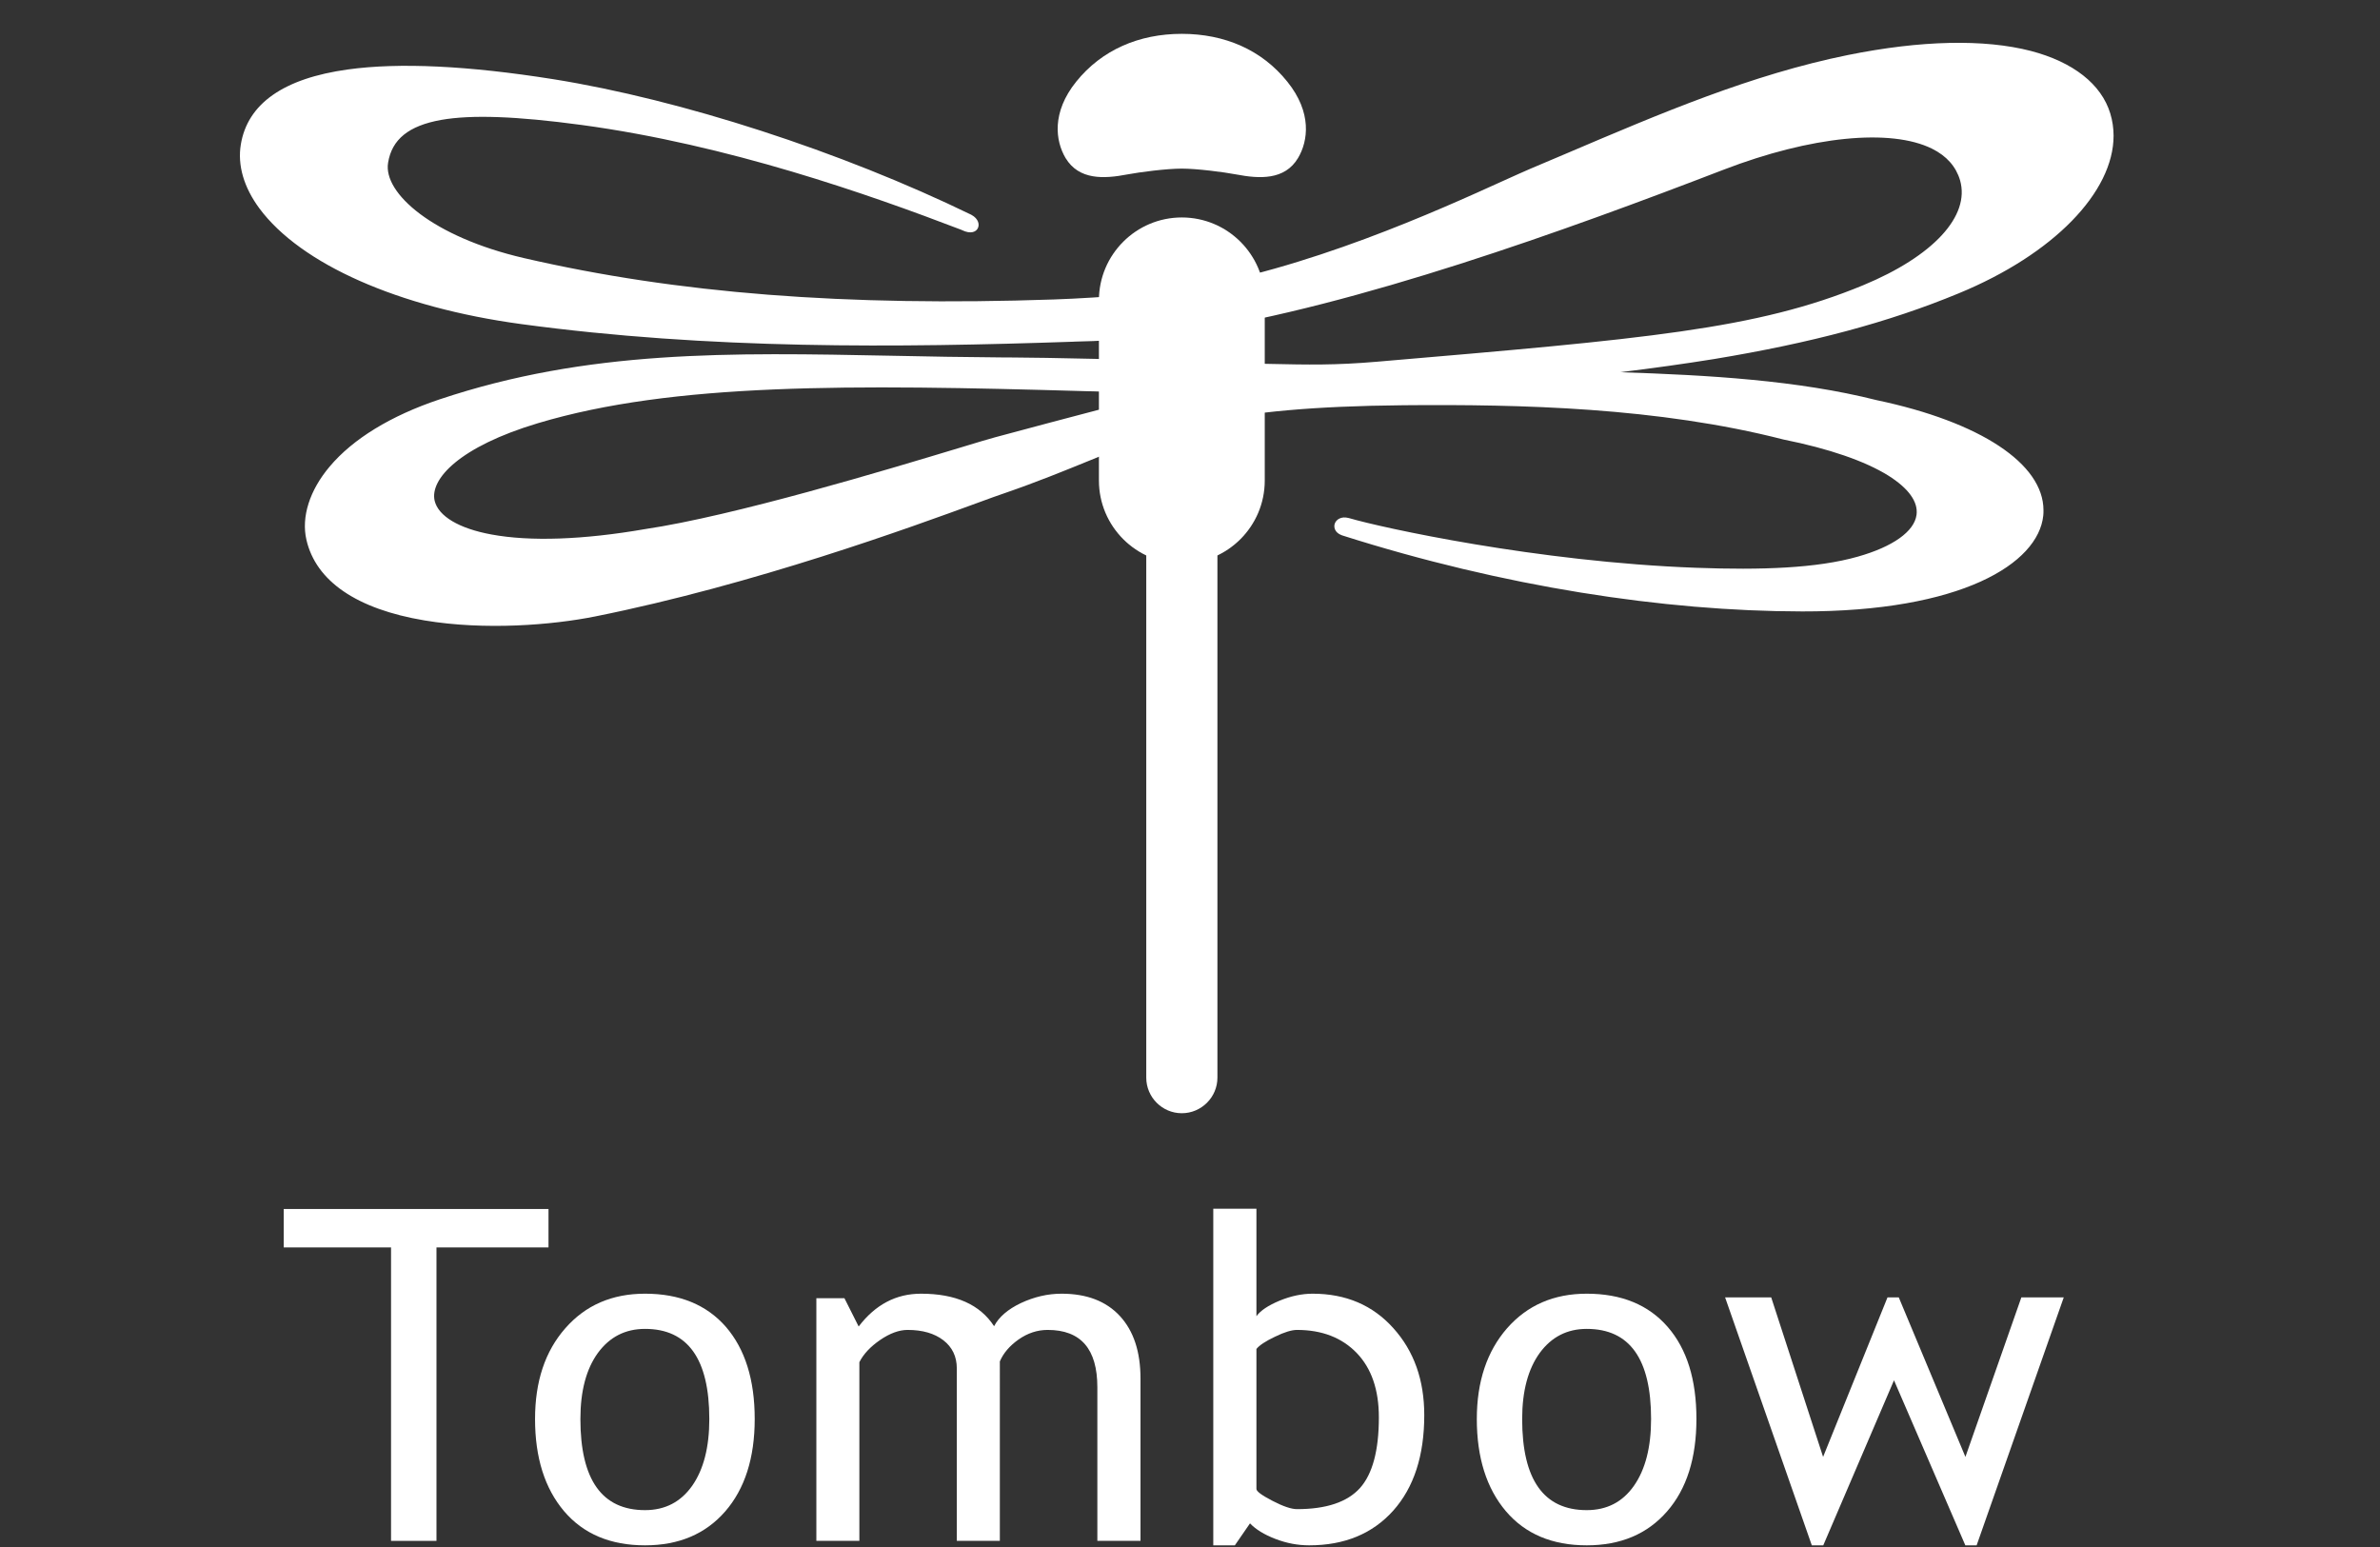
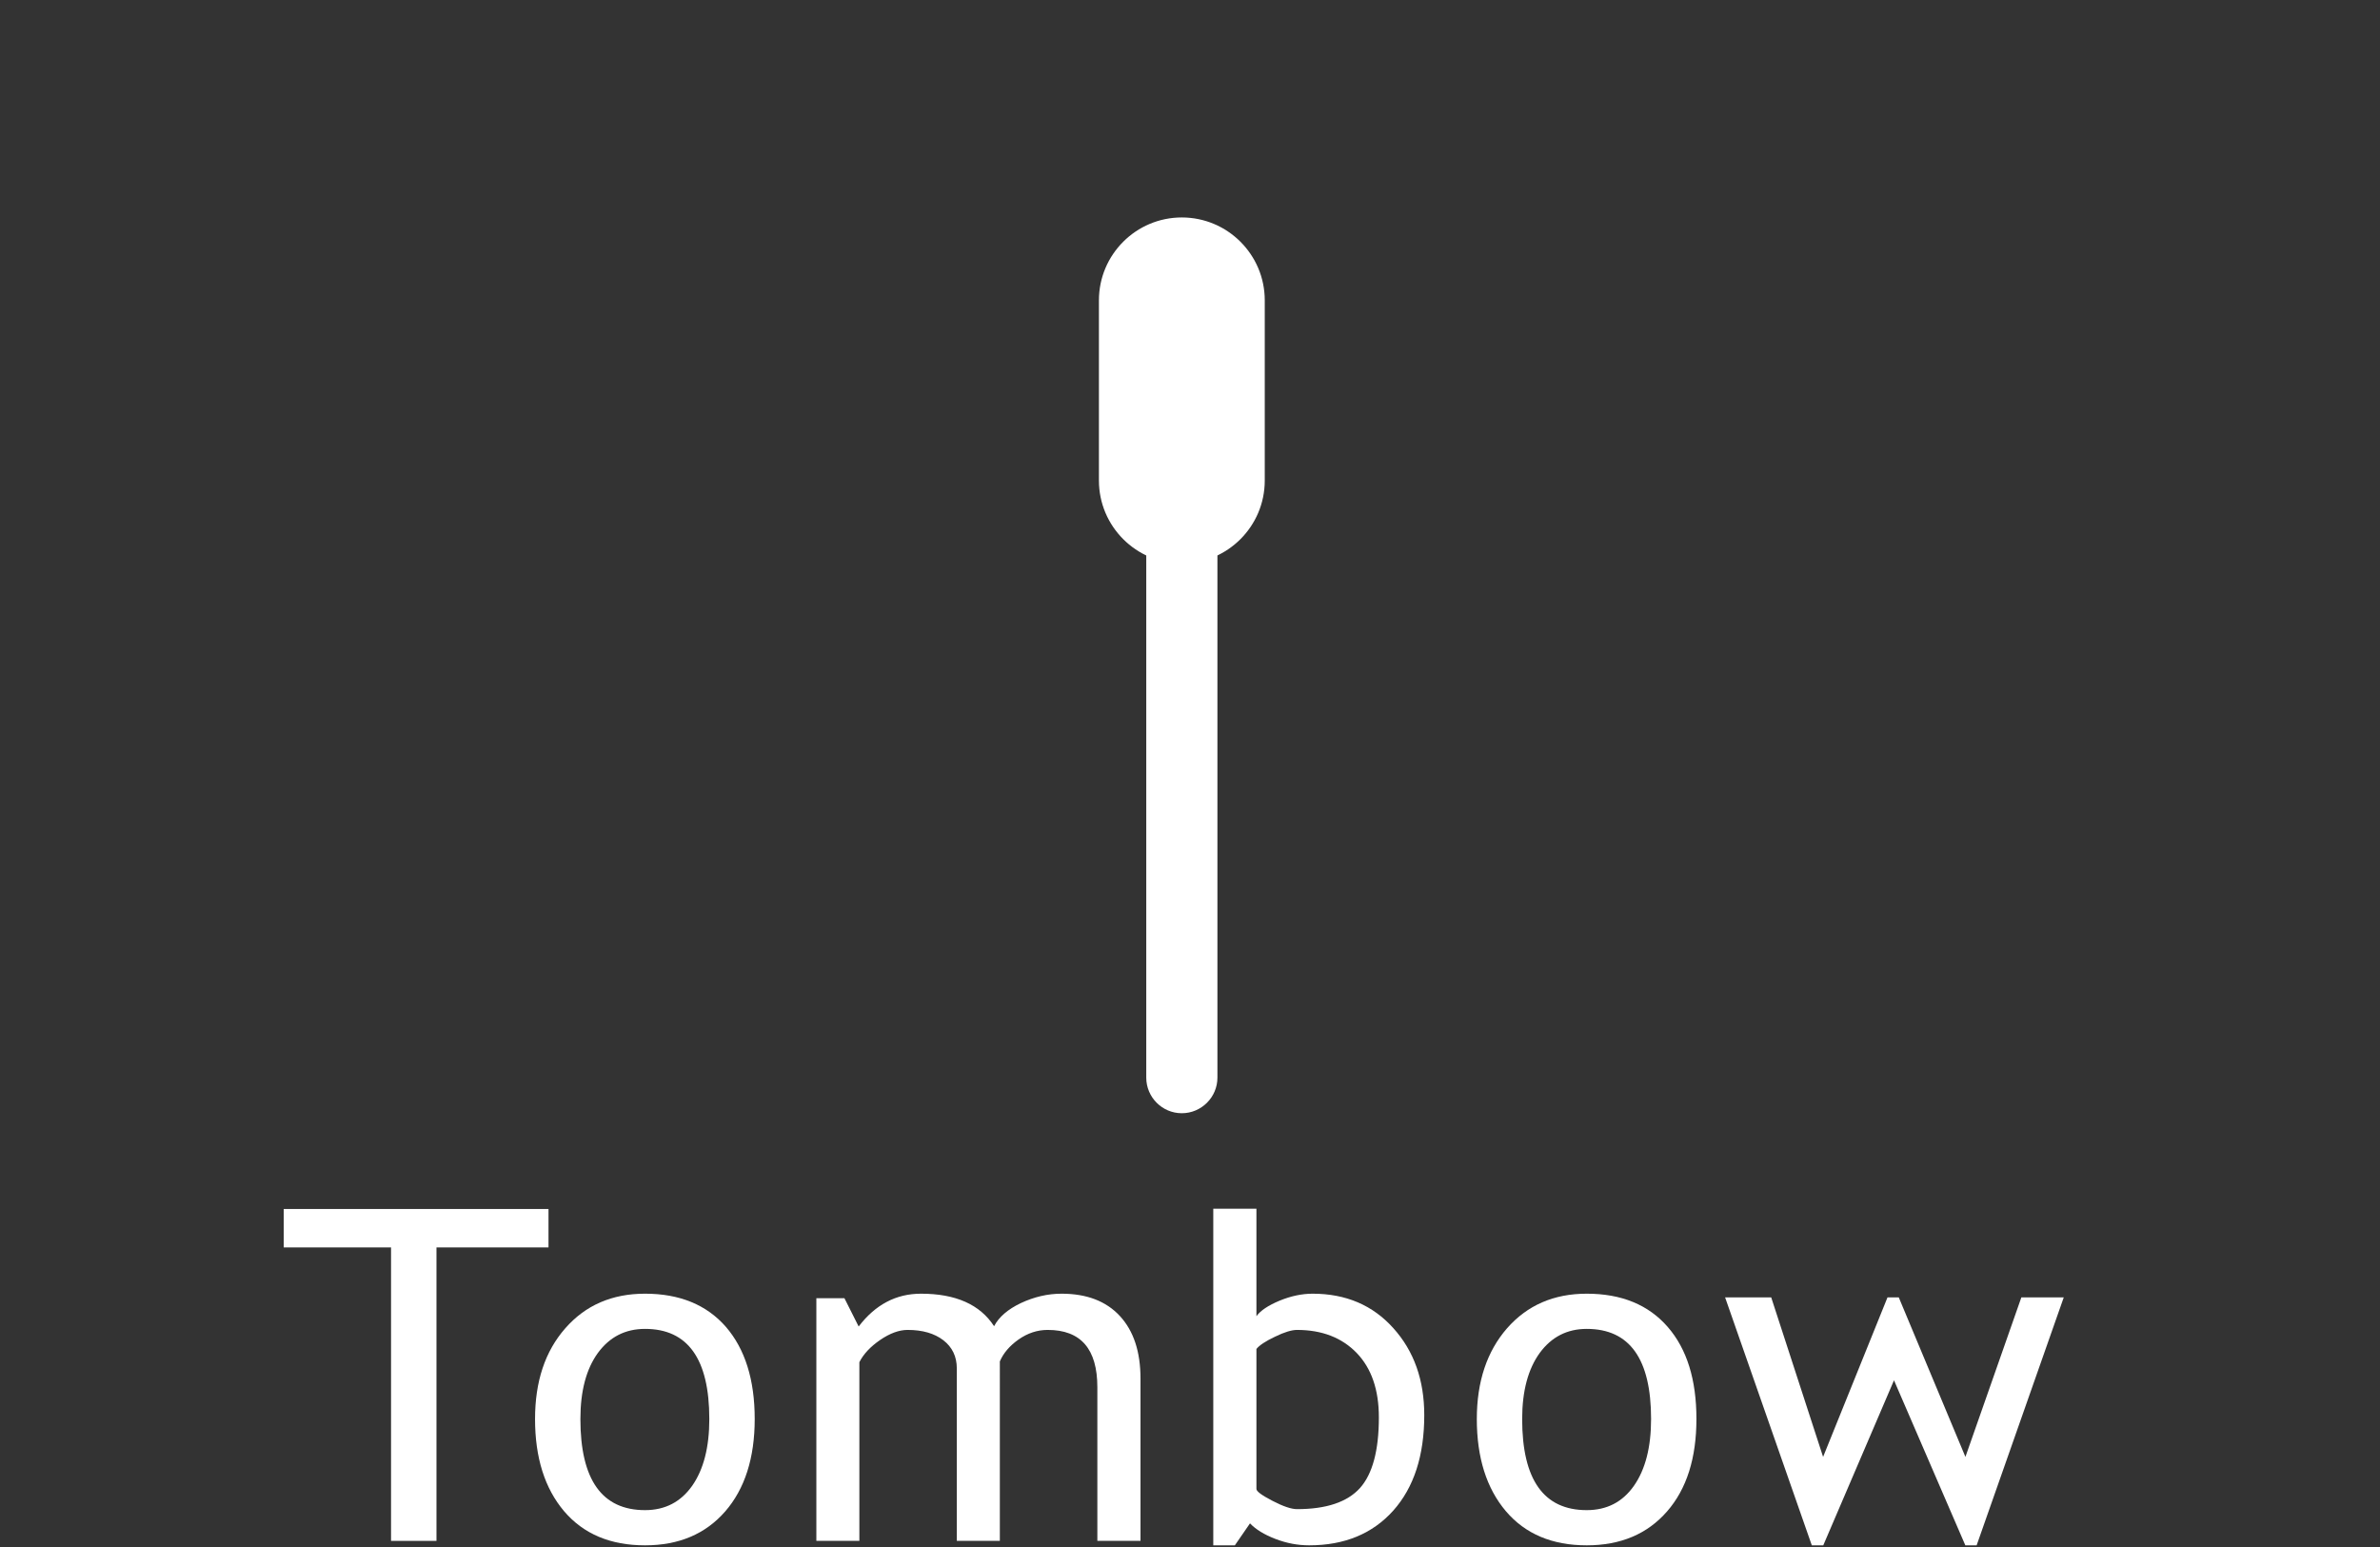
<svg xmlns="http://www.w3.org/2000/svg" viewBox="0 0 10000 6500" xml:space="preserve" version="1.1">
  <rect x="0" y="0" width="10000" height="6500" fill="#333333" stroke="none" />
  <g transform="matrix(1,0,0,-1,1000, 6500)" fill="#fff">
    <path d="M 833.938,1258.72 V 25.742 H 643.012 V 1258.72 H 192.027 v 161.49 H 1304.62 V 1258.72 H 833.938" />
    <path d="m 1438.66,537.852 c 0,-255.223 90.65,-382.957 271.64,-382.957 83.9,0 149.81,34.007 198.18,102.539 47.82,68.429 71.81,161.796 71.81,280.418 0,252.195 -90.3,378.57 -269.99,378.57 -83.03,0 -148.64,-33.707 -198.02,-100.828 -48.93,-67.371 -73.62,-159.735 -73.62,-277.742 z m -190.57,0 c 0,157.261 41.97,284.343 127.12,381.191 84.76,96.697 196.07,145.277 335.09,145.277 145.38,0 259,-46.71 339.88,-139.582 80.17,-93.019 120.88,-221.613 120.88,-386.886 0,-164.118 -41.77,-293.922 -124.1,-388.504 C 1964.32,54.566 1852.3,7 1710.3,7 c -145.62,0 -259,47.922 -340.28,143.508 -81.22,95.84 -121.93,225.191 -121.93,387.344" />
    <path d="M 3610.73,25.742 V 671.18 c 0,160.539 -69.13,240.91 -208.71,240.91 -43.69,0 -84.25,-13.504 -122.45,-40.262 -38.24,-27.058 -63.99,-57.848 -78.55,-92.008 V 25.742 h -180.8 V 750.34 c 0,49.988 -19.2,89.492 -56.53,118.363 -37.49,28.824 -87.63,43.387 -150.06,43.387 -36.08,0 -74.63,-14.211 -115.7,-42.328 -40.86,-28.117 -70.04,-59.258 -87.12,-93.27 V 25.742 H 2430.06 V 1045.22 h 118.01 l 59.72,-118.72 c 70.03,91.66 156.81,137.82 262.02,137.82 145.78,0 248.01,-45.61 307.02,-136.609 20.06,38.699 57.95,71.199 112.67,97.249 55.68,25.95 112.52,39.36 170.87,39.36 105.57,0 187.15,-31.25 245.09,-93.879 57.8,-62.734 86.58,-150.211 86.58,-263.183 V 25.742 h -181.31" />
    <path d="M 4279.09,832.074 V 243.777 c 0,-10.078 22.98,-26.754 67.78,-49.984 44.79,-23.281 79.06,-34.719 102.74,-34.719 122.8,0 210.98,29.477 264.5,88.535 52.8,59.157 79.46,157.766 79.46,296.993 0,115.441 -30.74,205.738 -92.97,270.437 -62.23,64.551 -146.13,97.051 -250.99,97.051 -22.22,0 -53.16,-9.223 -92.81,-28.672 -39.46,-18.742 -65.61,-36.078 -77.71,-51.344 z M 4252.09,99.312 4188.45,7 h -90.66 v 1414.22 h 181.3 V 969.887 c 17.44,23.633 49.29,44.993 96.91,64.903 46.75,19.35 93.67,29.53 139.17,29.53 139.58,0 252.8,-48.28 339.17,-144.773 86.92,-96.344 129.95,-218.387 129.95,-365.371 0,-170.016 -43.38,-303.797 -130.3,-401.348 C 4766.91,55.727 4649.2,7 4500.61,7 c -48.18,0 -95.44,9.02 -142.4,27.211 -46.56,17.887 -81.94,39.754 -106.12,65.102" />
    <path d="m 5395.62,537.852 c 0,-255.223 90.7,-382.957 271.29,-382.957 84.61,0 150.57,34.007 198.54,102.539 47.82,68.429 71.85,161.796 71.85,280.418 0,252.195 -89.94,378.57 -270.39,378.57 -82.33,0 -147.89,-33.707 -197.32,-100.828 -48.88,-67.371 -73.97,-159.735 -73.97,-277.742 z m -190.52,0 c 0,157.261 42.63,284.343 127.08,381.191 84.95,96.697 196.41,145.277 334.73,145.277 146.13,0 259.51,-46.71 340.23,-139.582 80.88,-93.019 120.68,-221.613 120.68,-386.886 0,-164.118 -40.86,-293.922 -123.5,-388.504 C 5921.63,54.566 5809.46,7 5666.91,7 5521.69,7 5408.42,54.922 5327.19,150.508 5245.96,246.348 5205.1,375.699 5205.1,537.852" />
    <path d="M 7305.17,7 H 7257.7 L 6957.98,700.453 6660.79,7 h -48.17 l -364.26,1041.7 h 193.74 l 217.99,-670.079 270.54,670.079 h 47.46 L 7258.05,378.621 7493.07,1048.7 H 7671.2 L 7305.17,7" />
-     <path d="m 3965.52,5791.53 c 63.64,0 176.01,-14.47 228.82,-24.49 96.85,-18.55 203.52,-24.79 259.71,69.08 42.47,71.51 59.35,191.13 -45.15,320.68 -106.83,133.43 -263.08,201 -443.38,201 -180.04,0 -336.29,-67.57 -443.67,-201 -104.16,-129.55 -87.08,-249.17 -44.8,-320.68 56.74,-93.87 162.86,-87.63 259.36,-69.08 53.15,10.02 165.32,24.49 229.11,24.49" />
    <path d="M 3816.22,5041.74 V 1972.08 c 0,-82.29 67.01,-149.51 149.3,-149.51 82.34,0 149.71,67.22 149.71,149.51 v 3069.66 c 0,82.13 -67.37,149.15 -149.71,149.15 -82.29,0 -149.3,-67.02 -149.3,-149.15" />
    <path d="M 3617.33,5238.1 V 4481 c 0,-192.33 156.21,-348.54 348.19,-348.54 192.39,0 348.6,156.21 348.6,348.54 v 757.1 c 0,192.14 -156.21,348.24 -348.6,348.24 -191.98,0 -348.19,-156.1 -348.19,-348.24" />
-     <path d="m 6569.23,3930.96 c 673.2,-1.41 994.94,201.5 1015.9,402.51 0.91,7.66 0.91,14.91 0.91,22.57 0,195.46 -264.9,371.01 -700.91,462.67 -330.81,83.45 -705.56,105.22 -1077.98,117.36 140.28,17.13 271.44,35.43 394.65,55.33 407.59,67.22 734.32,154.49 1027.08,275.68 400.69,164.92 651.68,426.34 651.68,662.62 0,31.39 -4.58,63.23 -13.86,93.57 -37.49,123.45 -156.25,216.27 -333.67,262.68 -195.87,50.69 -461.82,44.94 -769.14,-17.24 -403.72,-81.93 -782.9,-243.17 -1184.6,-414.55 l -149.15,-63.19 c -26.86,-11.43 -64.35,-28.47 -112.17,-49.98 -270.19,-122.7 -832.63,-378.42 -1358.65,-457.13 h -1.05 l -0.71,-0.15 c -39.1,-9.68 -326.72,-35.18 -529.74,-41.98 -876.02,-30.03 -1583.89,25.35 -2226.65,173.95 -383.256,88.88 -591.568,273.2 -570.604,400.29 15.821,98.61 86.719,155.75 223.071,180.19 128.191,22.42 315.333,15.77 589.653,-21.17 616.31,-83.44 1205.76,-291.29 1595.93,-440.6 1.41,-0.5 3.23,-1.51 3.23,-1.51 l 0.35,-0.2 c 36.43,-17.39 58.29,-6.6 65.6,8.16 8.32,16.03 2.12,40.46 -26.15,56.04 -0.55,0.25 -3.02,1.61 -3.02,1.61 -545.36,265.04 -1217.3,482.93 -1754,568.69 -357.261,56.74 -647.906,70.85 -863.57,40.96 C 191.676,6170.81 39.852,6064.59 11.785,5892.36 -2.473,5805.59 24.582,5712.87 89.789,5624.54 263.48,5390.18 674.305,5208.27 1188.73,5138.48 c 794.08,-107.63 1583.53,-99.31 2318.55,-74.32 l 10.13,0.5 c 207.25,4.04 381.5,25.35 490.79,42.68 701.12,110.3 1562.52,421.16 2234.31,679.8 366.18,140.84 701.62,174.3 875.66,87.88 60.97,-30.38 100.23,-74.82 117.31,-132.27 43.38,-150.51 -112.87,-319.46 -407.6,-441.46 -447.61,-185.23 -914.26,-224.99 -2041.97,-321.13 -175.96,-15.12 -290.8,-12.7 -449.93,-9.22 -74.62,1.71 -159.28,3.43 -262.73,3.98 -19.9,0.15 -54.92,1.76 -99.71,3.78 l -122.45,5.75 c -358.02,13.19 -638.89,13.75 -642.11,13.75 -156.76,1.06 -310,3.83 -457.89,6.95 -687.05,13.66 -1280.44,25.5 -1905.461,-183.67 -203.676,-68.37 -362.805,-165.62 -460.563,-281.97 -84.097,-99.57 -119.824,-211.74 -97.601,-307.58 39.808,-173.79 211.383,-291.14 495.781,-338.72 254.764,-42.67 538.104,-19.39 717.644,16.68 667.66,133.89 1327.35,375 1608.57,477.95 48.53,17.84 86.72,31.74 110.35,39.55 137.06,47.27 248.88,93.07 347.89,133.33 324.96,133.33 559.27,229.53 1330.02,236.58 494.17,4.38 1070.12,-9.17 1596.48,-144.21 h 0.71 l 0.35,-0.21 c 188.81,-37.84 340.99,-90.24 438.19,-150.81 85.35,-53.46 126.57,-110.41 119.27,-165.13 -9.22,-69.94 -99.17,-134.13 -246.71,-175.8 -171.92,-49.03 -405.83,-56.94 -678.89,-46.87 -668.92,24.44 -1325.54,169.56 -1456.4,208.11 -1.06,0.2 -5.14,1.26 -5.14,1.26 -29.53,7.76 -51.4,-6.15 -57.44,-24.19 -5.14,-15.97 1.46,-37.84 28.27,-47.92 l 4.08,-1.51 c 676.07,-214.91 1350.68,-318.25 1928.74,-319.06 z M 1064.82,4254.3 c -136.152,25 -222.922,76.75 -238.543,141.55 -21.164,91.1 104.504,227.3 433.903,326.01 568.84,170.22 1312.08,163.27 2300.62,134.6 158.02,-4.74 216.32,-6.15 322.43,-7.92 -71.8,-19.65 -159.63,-42.52 -260.96,-68.73 -129.9,-34.21 -277.09,-72.76 -441.36,-117.2 v 0 c -24.69,-6.6 -75.73,-21.87 -145.77,-43.19 -308.59,-93.26 -950.64,-286.96 -1324.84,-342.54 -259.35,-44.95 -482.62,-52.76 -645.48,-22.58" />
  </g>
</svg>